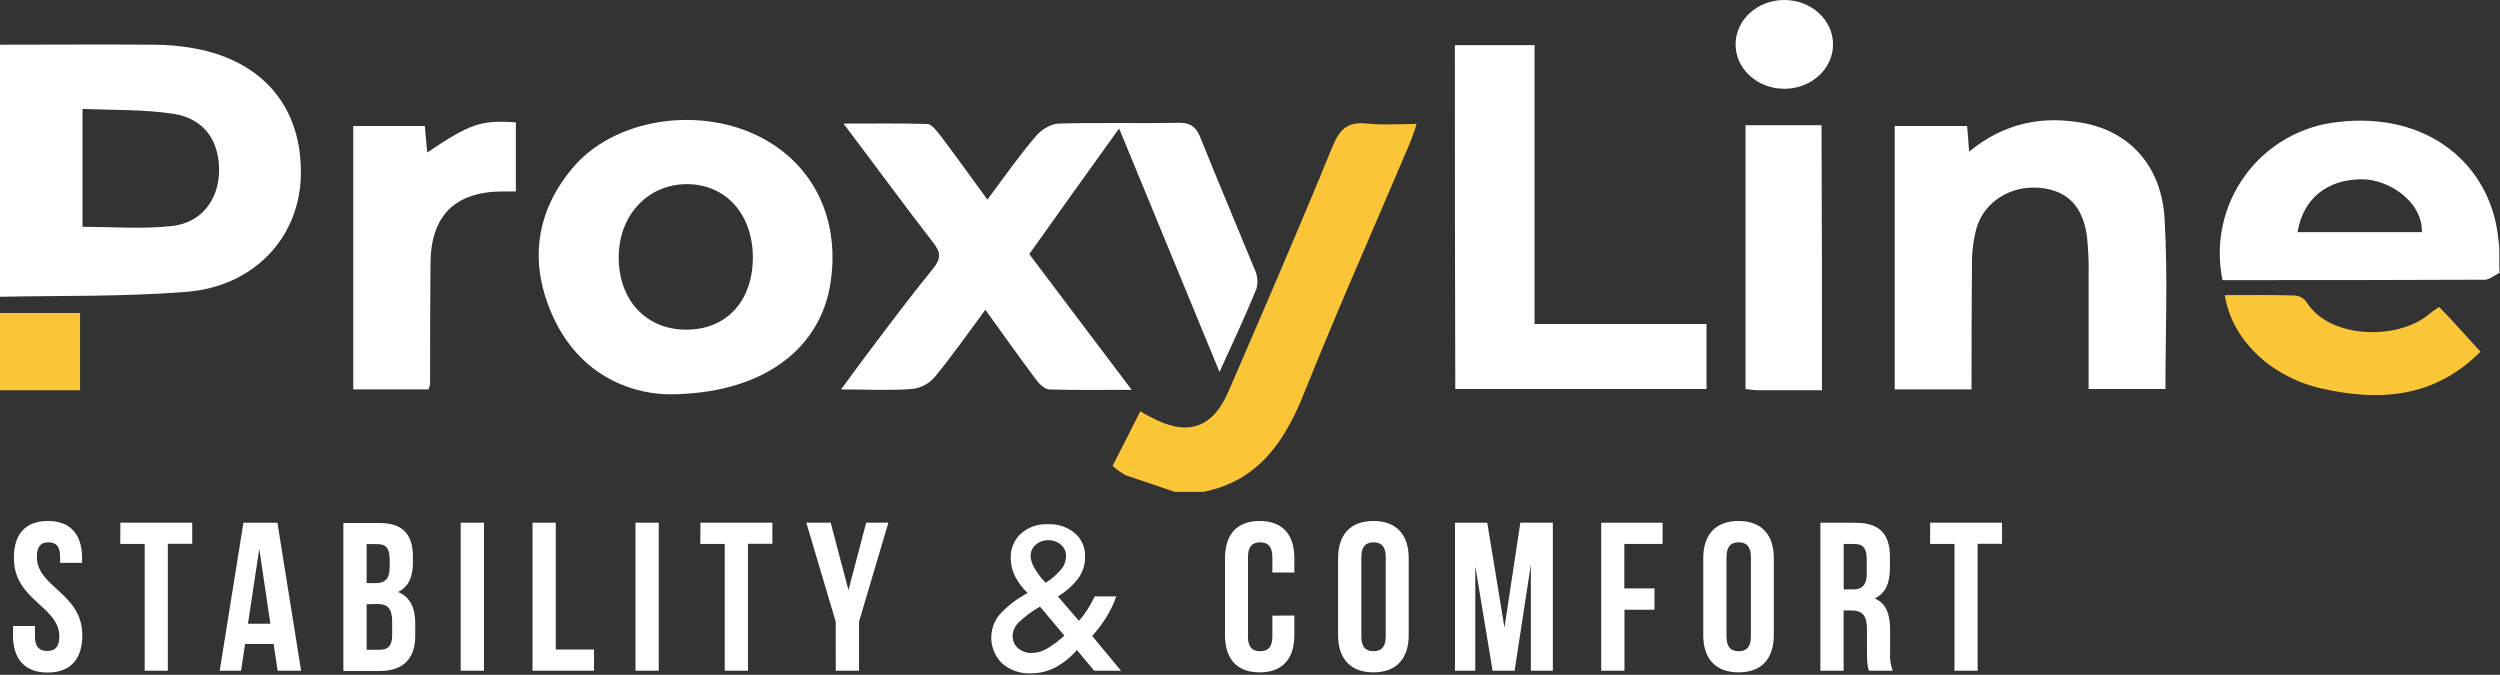
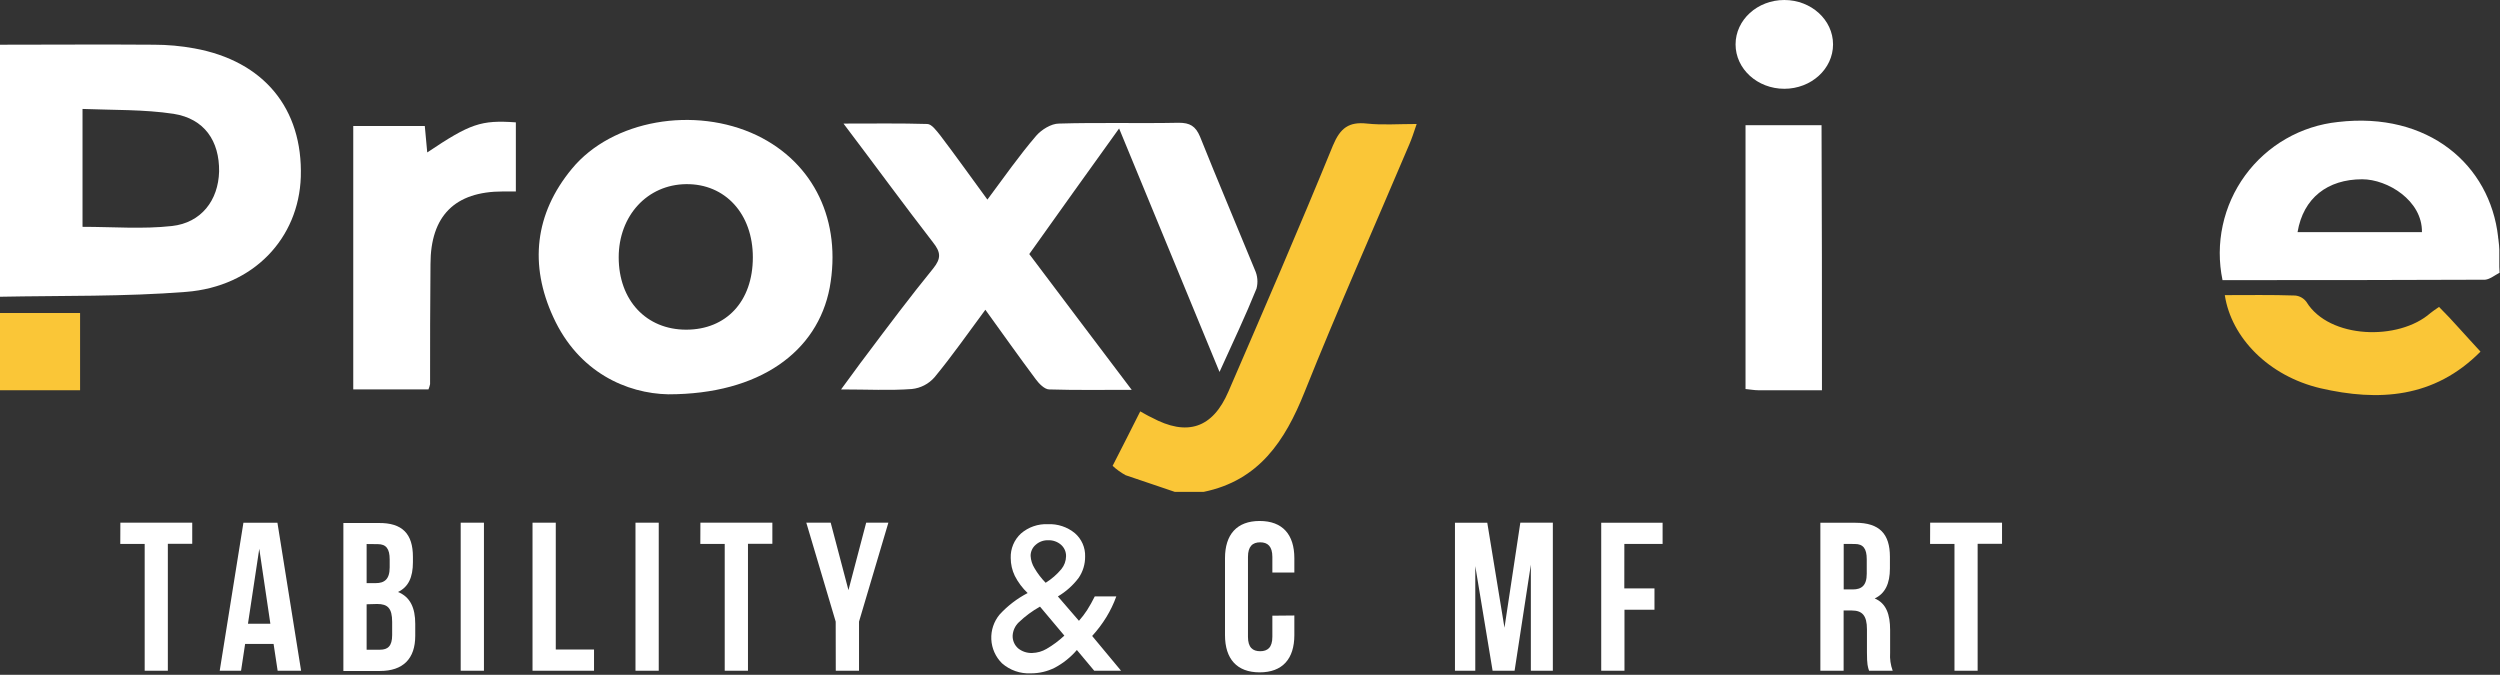
<svg xmlns="http://www.w3.org/2000/svg" width="615" height="166" viewBox="0 0 615 166" fill="none">
  <rect x="0" y="0" width="615" height="166" fill="#333333" stroke="none" />
  <g clip-path="url(#clip0_1829_2726)">
    <path d="M0 11C12.6 11 25.3 10.9 37.9 11C41.22 11.002 44.534 11.303 47.8 11.9C64.9 15 74.5 26.7 74 43.5C73.5 58.6 62.4 70.5 45.8 71.8C30.6 73 15.3 72.7 0 73V11ZM20.3 55.8C27.8 55.8 35.1 56.4 42.3 55.6C49.5 54.8 53.7 49.3 53.9 42.2C54 34.7 50.3 29.2 42.7 28C35.4 26.9 27.9 27.1 20.3 26.8V55.8Z" fill="white" />
    <path d="M614.83 65.67C614.83 65.18 614.83 64.67 614.83 64.22C614.83 63.29 614.83 62.35 614.83 61.41C614.806 60.701 614.746 59.993 614.65 59.29C614.65 59.01 614.58 58.74 614.54 58.47C614.53 58.417 614.53 58.363 614.54 58.31C612.54 40.51 597.34 27.41 575.14 30.01C570.626 30.482 566.261 31.896 562.327 34.16C558.394 36.424 554.978 39.488 552.302 43.154C549.626 46.819 547.748 51.006 546.79 55.442C545.832 59.879 545.815 64.467 546.74 68.91C568.14 68.91 589.74 68.91 611.34 68.81C612.49 68.71 613.74 67.7 614.9 67.09L614.83 65.67ZM565.2 57.1C566.6 48.7 572.6 44.1 581.1 44.1C587.3 44.1 595.9 49.3 595.8 57.1H565.2Z" fill="white" />
    <path d="M289 121C285 119.6 280.9 118.3 276.9 116.9C275.745 116.265 274.671 115.492 273.7 114.6C276 110.1 278.2 105.8 280.5 101.2C281.6 101.8 282.4 102.3 283.3 102.7C292 107.4 298.3 105.4 302.2 96.3C310.9 76.2 319.6 56.1 327.9 35.8C329.7 31.5 331.8 29.9 336.3 30.4C340.1 30.8 343.9 30.5 348.5 30.5C347.8 32.6 347.3 34.1 346.7 35.5C338.1 55.8 329.1 76 320.9 96.5C316.1 108.5 309.7 118.2 296.1 121H289Z" fill="#FAC637" />
    <path d="M0 77H19.7V96H0V77Z" fill="#FAC637" />
    <path d="M300 91.5C291.5 70.9 283.6 51.7 275.3 31.6C267.7 42.2 260.5 52.2 253.2 62.5C261.5 73.5 269.6 84.3 278.4 95.9C270.9 95.9 264.5 96 258.1 95.8C257 95.8 255.6 94.4 254.8 93.3C250.7 87.8 246.8 82.3 242.4 76.2C238.1 82 234.2 87.6 229.9 92.8C228.472 94.447 226.469 95.484 224.3 95.7C218.9 96.1 213.4 95.8 206.9 95.8C209.3 92.6 211.1 90 213.1 87.4C218.5 80.2 223.9 73 229.6 66C231.6 63.5 231.4 62 229.5 59.6C222.3 50.3 215.3 40.7 207.5 30.4C215 30.4 221.5 30.3 228.1 30.5C229.2 30.5 230.4 32.2 231.3 33.3C235.1 38.3 238.8 43.5 242.9 49.1C247 43.6 250.7 38.3 254.9 33.4C256.2 31.9 258.6 30.4 260.5 30.4C270.3 30.1 280.2 30.4 290 30.2C292.7 30.2 294.1 31 295.2 33.6C299.6 44.6 304.2 55.4 308.7 66.4C309.367 67.839 309.509 69.467 309.1 71C306.4 77.7 303.4 84 300 91.5Z" fill="white" />
    <path d="M164.4 97C154.2 96.8 142.3 91.6 136.1 78C130.2 65.2 131.5 52.6 140.7 41.5C150.6 29.5 170.9 26 186.2 33.3C200.3 40.1 207.1 54.4 204.1 70.8C201.1 86.5 186.9 97 164.4 97ZM185.2 63.3C185.2 52.6 178.4 45.2 168.8 45.3C159.2 45.4 152.2 53.1 152.2 63.3C152.2 73.9 159 81.1 168.8 81.1C178.6 81.1 185.2 74.2 185.2 63.3Z" fill="white" />
-     <path d="M484.4 37.3C493.2 30.1 502.6 28.4 512.7 30.3C524.1 32.5 531.8 41 532.5 54C533.3 67.7 532.7 81.6 532.7 95.7H513.8V67.7C513.866 64.528 513.733 61.355 513.4 58.2C512.4 50.7 508.5 46.8 501.7 46.2C494.6 45.6 488.1 49.6 486.2 56.2C485.429 59.103 485.059 62.097 485.1 65.1C485 75.2 485 85.4 485 95.8H466.1V31H483.9C484.1 32.8 484.2 34.6 484.4 37.3Z" fill="white" />
-     <path d="M377.5 11.1H357.9C357.9 39.6 357.9 67.7 358 95.7H419.8V79.7H377.5V11.1Z" fill="white" />
    <path d="M126.9 30.1V47.1H123.7C111.9 47.1 105.9 53.1 105.9 65C105.8 74.8 105.8 84.7 105.8 94.5C105.704 94.944 105.57 95.379 105.4 95.8H86.9V31H104.5C104.7 33.3 104.9 35.3 105.1 37.5C115.7 30.4 118.3 29.5 126.9 30.1Z" fill="white" />
    <path d="M448.2 96H432.5C431.5 96 430.6 95.8 429.4 95.7V30.8H448.1C448.2 52.5 448.2 74.1 448.2 96Z" fill="white" />
    <path d="M438.94 21.84C445.562 21.84 450.93 16.951 450.93 10.92C450.93 4.889 445.562 0 438.94 0C432.318 0 426.95 4.889 426.95 10.92C426.95 16.951 432.318 21.84 438.94 21.84Z" fill="white" />
    <path d="M610.2 86.5C598.8 98 585.1 98.8 570.8 95.5C558.1 92.5 548.9 83.1 547.3 72.6C553.1 72.6 558.8 72.5 564.6 72.7C565.155 72.748 565.692 72.916 566.176 73.193C566.659 73.469 567.077 73.847 567.4 74.3C573 83.4 590.1 83.9 597.9 77C598.4 76.6 599 76.2 600 75.5C601.7 77.2 603.4 79 605 80.8C606.6 82.6 608.3 84.4 610.2 86.5Z" fill="#FAC637" />
-     <path d="M11.78 128.16C17.34 128.16 20.2 131.49 20.2 137.32V138.46H14.79V137C14.79 134.4 13.79 133.41 11.93 133.41C10.07 133.41 9.07 134.41 9.07 137C9.07 144.49 20.25 145.89 20.25 156.29C20.25 162.12 17.34 165.45 11.72 165.45C6.1 165.45 3.2 162.12 3.2 156.29V154H8.6V156.6C8.6 159.2 9.75 160.14 11.6 160.14C13.45 160.14 14.6 159.2 14.6 156.6C14.6 149.11 3.42 147.71 3.42 137.31C3.35 131.49 6.21 128.16 11.78 128.16Z" fill="white" />
    <path d="M29.61 128.58H47.29V133.78H41.29V165H35.59V133.8H29.59L29.61 128.58Z" fill="white" />
    <path d="M74.07 165H68.3L67.3 158.4H60.3L59.3 165H54.05L59.88 128.6H68.25L74.07 165ZM61 153.44H66.51L63.78 135L61 153.44Z" fill="white" />
    <path d="M101.58 137V138.3C101.58 142.05 100.44 144.44 97.89 145.63C100.96 146.83 102.15 149.63 102.15 153.43V156.43C102.15 162.05 99.15 165.06 93.47 165.06H84.47V128.66H93.1C99 128.58 101.58 131.34 101.58 137ZM90.19 133.83V143.45H92.43C94.56 143.45 95.86 142.51 95.86 139.6V137.6C95.86 135 94.98 133.86 92.95 133.86L90.19 133.83ZM90.19 148.65V159.83H93.47C95.39 159.83 96.47 158.95 96.47 156.24V153C96.47 149.62 95.38 148.58 92.78 148.58L90.19 148.65Z" fill="white" />
    <path d="M113.33 128.58H119.05V165H113.33V128.58Z" fill="white" />
    <path d="M131 128.58H136.72V159.78H146.13V165H131V128.58Z" fill="white" />
    <path d="M156.33 128.58H162.05V165H156.33V128.58Z" fill="white" />
    <path d="M172.3 128.58H190V133.78H184V165H178.28V133.8H172.28L172.3 128.58Z" fill="white" />
    <path d="M205.58 152.92L198.35 128.58H204.35L208.72 145.17L213.08 128.58H218.54L211.32 152.92V165H205.6L205.58 152.92Z" fill="white" />
    <path d="M275.78 165H269.18L264.91 159.9C263.391 161.676 261.552 163.151 259.49 164.25C257.652 165.179 255.619 165.655 253.56 165.64C250.972 165.764 248.438 164.878 246.49 163.17C244.908 161.606 243.97 159.505 243.863 157.283C243.755 155.061 244.486 152.879 245.91 151.17C247.881 149.022 250.213 147.235 252.8 145.89C251.513 144.67 250.445 143.24 249.64 141.66C248.977 140.285 248.635 138.777 248.64 137.25C248.601 136.128 248.806 135.011 249.239 133.976C249.672 132.94 250.324 132.01 251.15 131.25C252.983 129.661 255.357 128.837 257.78 128.95C260.191 128.84 262.556 129.627 264.42 131.16C265.241 131.869 265.893 132.752 266.329 133.745C266.765 134.738 266.974 135.816 266.94 136.9C266.961 138.767 266.41 140.596 265.36 142.14C263.972 143.99 262.232 145.546 260.24 146.72L265.42 152.72C266.152 151.898 266.82 151.022 267.42 150.1C268.111 149.009 268.742 147.88 269.31 146.72H274.61C273.969 148.499 273.148 150.208 272.16 151.82C271.145 153.469 269.976 155.02 268.67 156.45L275.78 165ZM261.84 156.37L255.84 149.23C253.943 150.289 252.188 151.586 250.62 153.09C249.717 153.951 249.177 155.124 249.11 156.37C249.091 156.952 249.2 157.53 249.428 158.066C249.656 158.601 249.998 159.08 250.43 159.47C251.423 160.28 252.68 160.693 253.96 160.63C255.186 160.594 256.382 160.25 257.44 159.63C259.028 158.709 260.504 157.609 261.84 156.35V156.37ZM257.22 143.37C258.684 142.46 259.994 141.322 261.1 140C261.831 139.1 262.236 137.979 262.25 136.82C262.261 136.287 262.154 135.758 261.938 135.271C261.722 134.784 261.402 134.35 261 134C260.127 133.249 259.001 132.856 257.85 132.9C256.721 132.863 255.621 133.265 254.78 134.02C254.382 134.356 254.064 134.776 253.848 135.25C253.632 135.724 253.523 136.239 253.53 136.76C253.593 137.823 253.919 138.854 254.48 139.76C255.243 141.064 256.163 142.27 257.22 143.35V143.37Z" fill="white" />
    <path d="M318.41 151.41V156.24C318.41 162.07 315.5 165.4 309.88 165.4C304.26 165.4 301.35 162.07 301.35 156.24V137.32C301.35 131.49 304.26 128.16 309.88 128.16C315.5 128.16 318.41 131.49 318.41 137.32V140.85H313V137C313 134.4 311.86 133.41 310 133.41C308.14 133.41 307 134.41 307 137V156.66C307 159.26 308.15 160.2 310 160.2C311.85 160.2 313 159.26 313 156.66V151.46L318.41 151.41Z" fill="white" />
-     <path d="M329.17 137.32C329.17 131.49 332.24 128.16 337.86 128.16C343.48 128.16 346.54 131.49 346.54 137.32V156.24C346.54 162.07 343.47 165.4 337.86 165.4C332.25 165.4 329.17 162.07 329.17 156.24V137.32ZM334.89 156.61C334.89 159.21 336.04 160.2 337.89 160.2C339.74 160.2 340.89 159.2 340.89 156.61V137C340.89 134.4 339.75 133.41 337.89 133.41C336.03 133.41 334.89 134.41 334.89 137V156.61Z" fill="white" />
    <path d="M370.1 154.42L374 128.58H382V165H376.59V138.9L372.59 165H367.18L362.92 139.26V165H357.92V128.6H365.87L370.1 154.42Z" fill="white" />
    <path d="M399.58 144.75H407V150H399.62V165H393.9V128.6H409V133.8H399.59L399.58 144.75Z" fill="white" />
-     <path d="M419 137.32C419 131.49 422.06 128.16 427.68 128.16C433.3 128.16 436.36 131.49 436.36 137.32V156.24C436.36 162.07 433.3 165.4 427.68 165.4C422.06 165.4 419 162.07 419 156.24V137.32ZM424.72 156.61C424.72 159.21 425.86 160.2 427.72 160.2C429.58 160.2 430.72 159.2 430.72 156.61V137C430.72 134.4 429.58 133.41 427.72 133.41C425.86 133.41 424.72 134.41 424.72 137V156.61Z" fill="white" />
    <path d="M459.79 165C459.48 164.07 459.27 163.49 459.27 160.53V154.81C459.27 151.43 458.13 150.18 455.53 150.18H453.53V165H447.81V128.6H456.45C462.37 128.6 464.92 131.36 464.92 136.97V139.83C464.92 143.58 463.73 146.02 461.18 147.22C464.04 148.41 464.97 151.22 464.97 154.97V160.58C464.868 162.081 465.083 163.587 465.6 165H459.79ZM453.55 133.8V145H455.79C457.92 145 459.22 144.06 459.22 141.15V137.56C459.22 134.96 458.34 133.82 456.31 133.82L453.55 133.8Z" fill="white" />
    <path d="M474.82 128.58H492.5V133.78H486.5V165H480.8V133.8H474.8L474.82 128.58Z" fill="white" />
  </g>
  <defs>
    <clipPath id="clip0_1829_2726">
      <rect width="614.86" height="165.62" fill="white" />
    </clipPath>
  </defs>
  <script />
</svg>